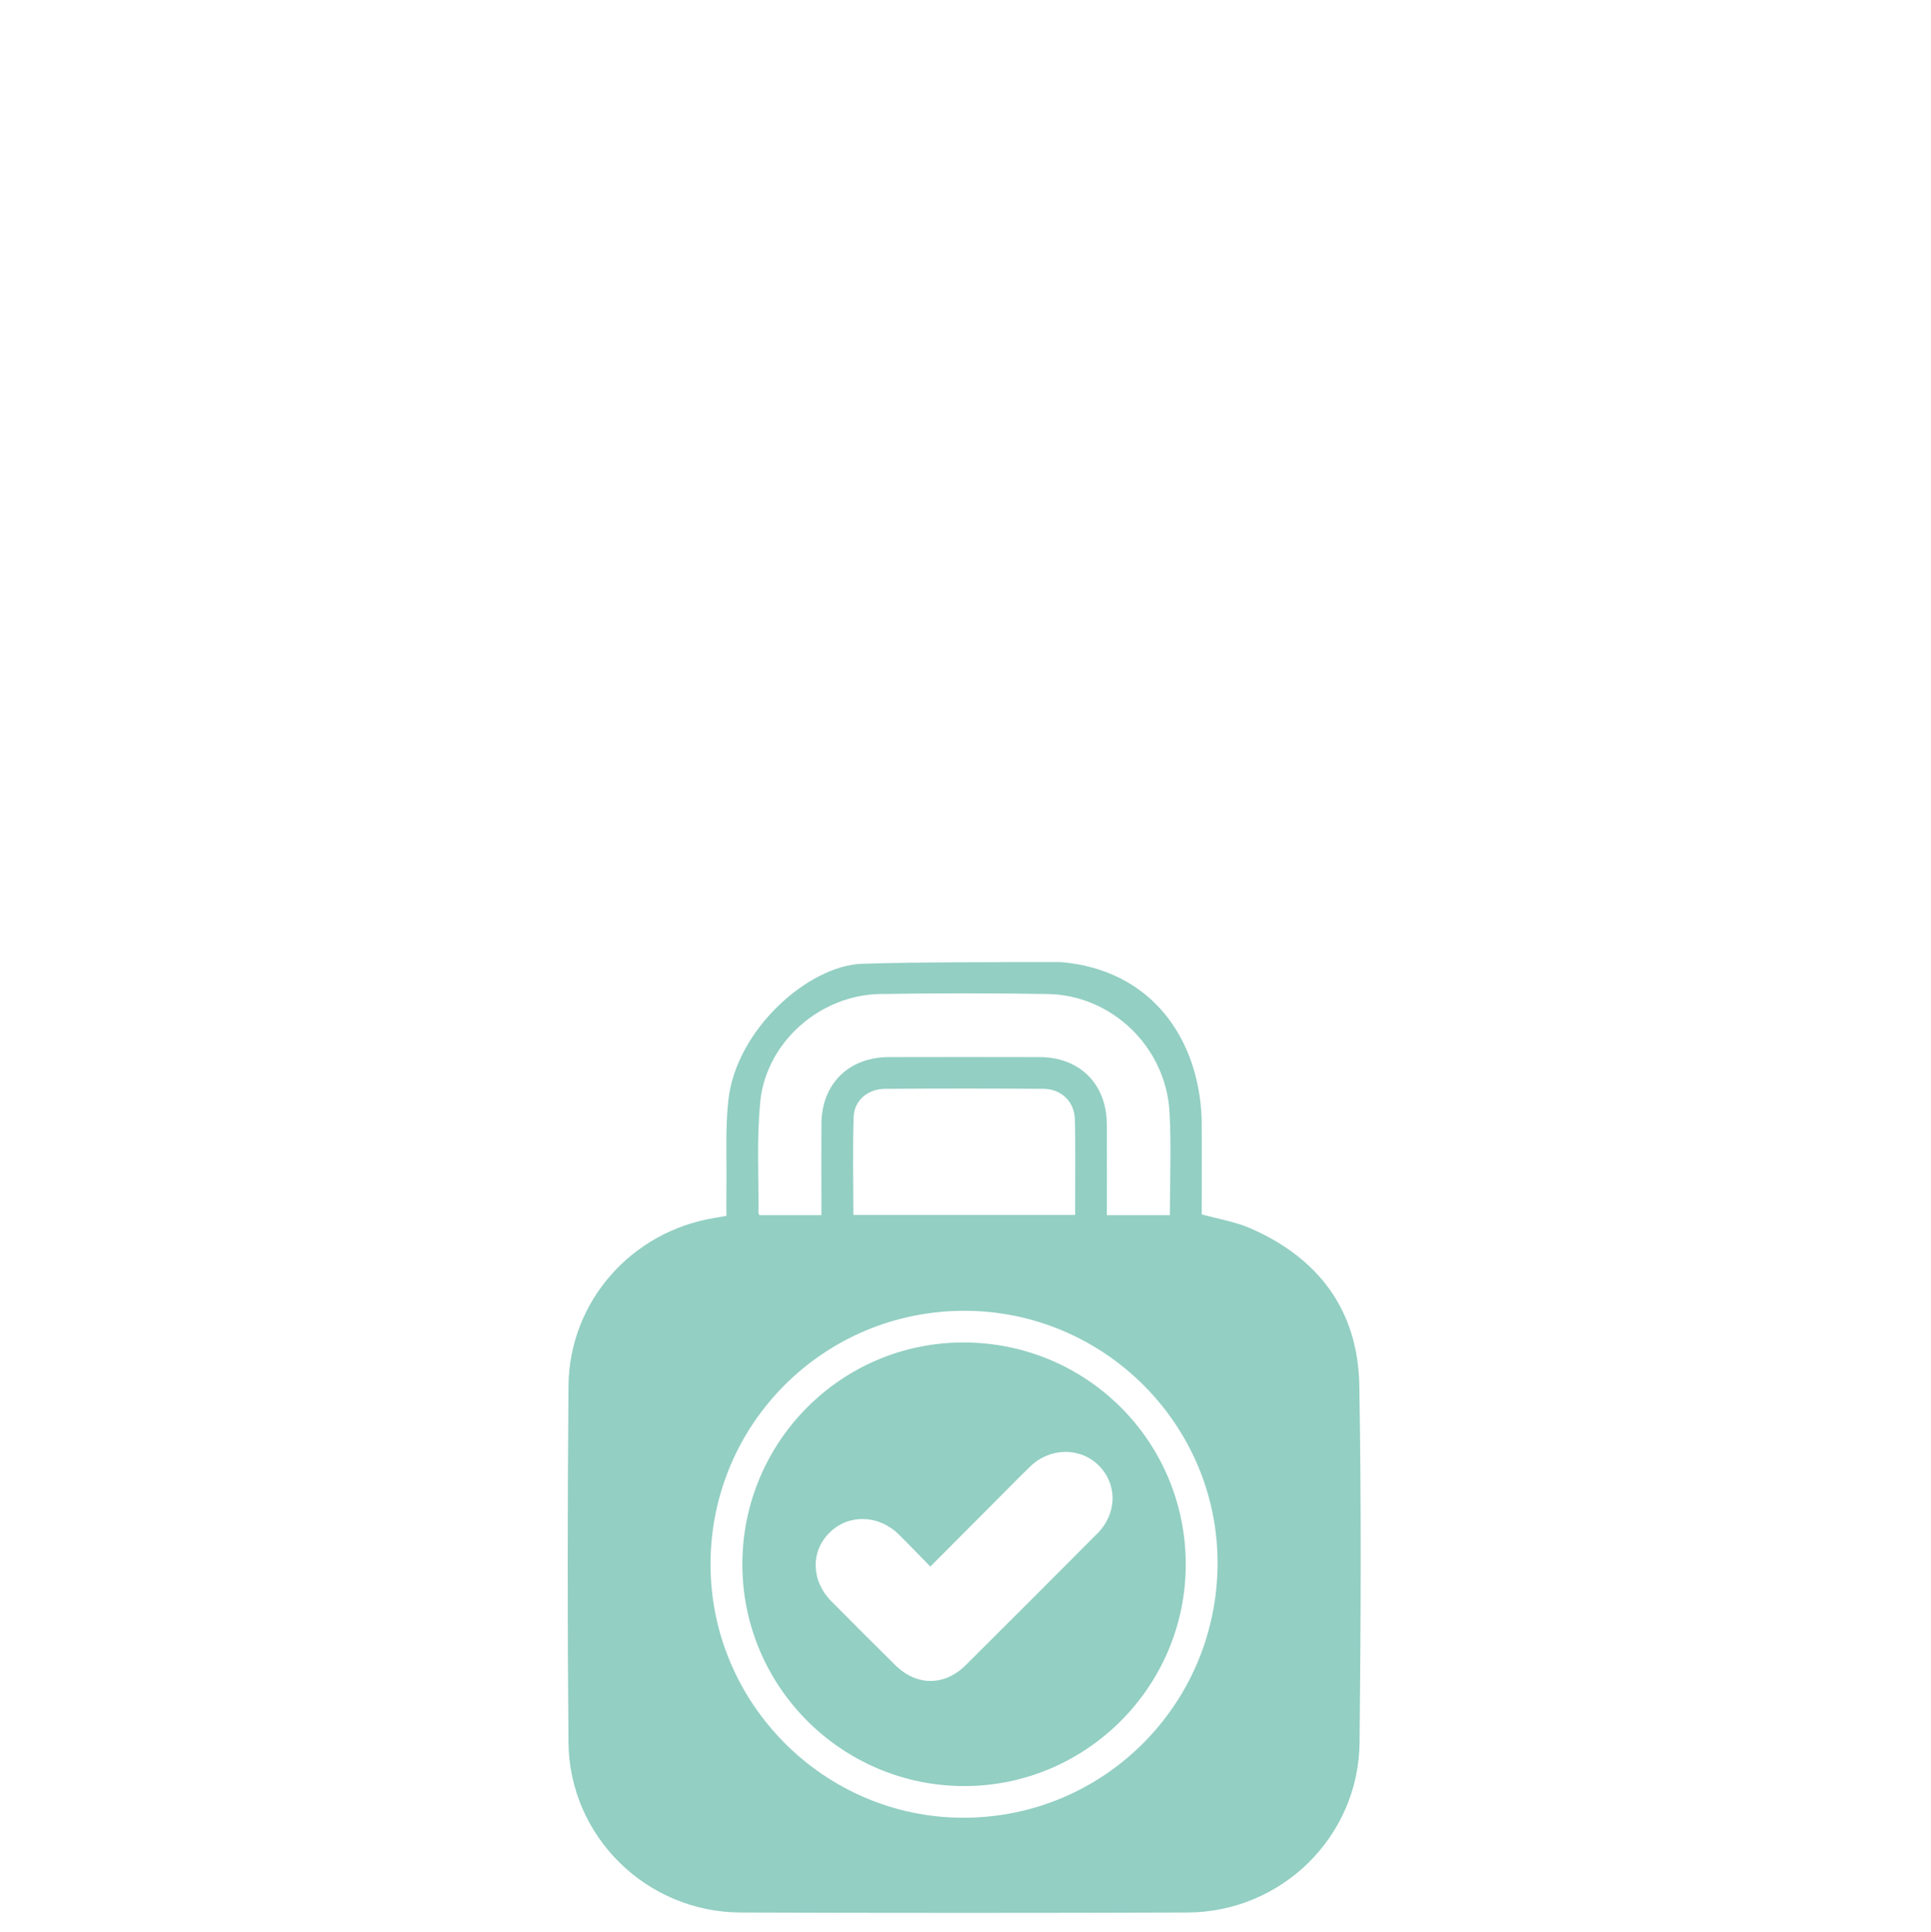
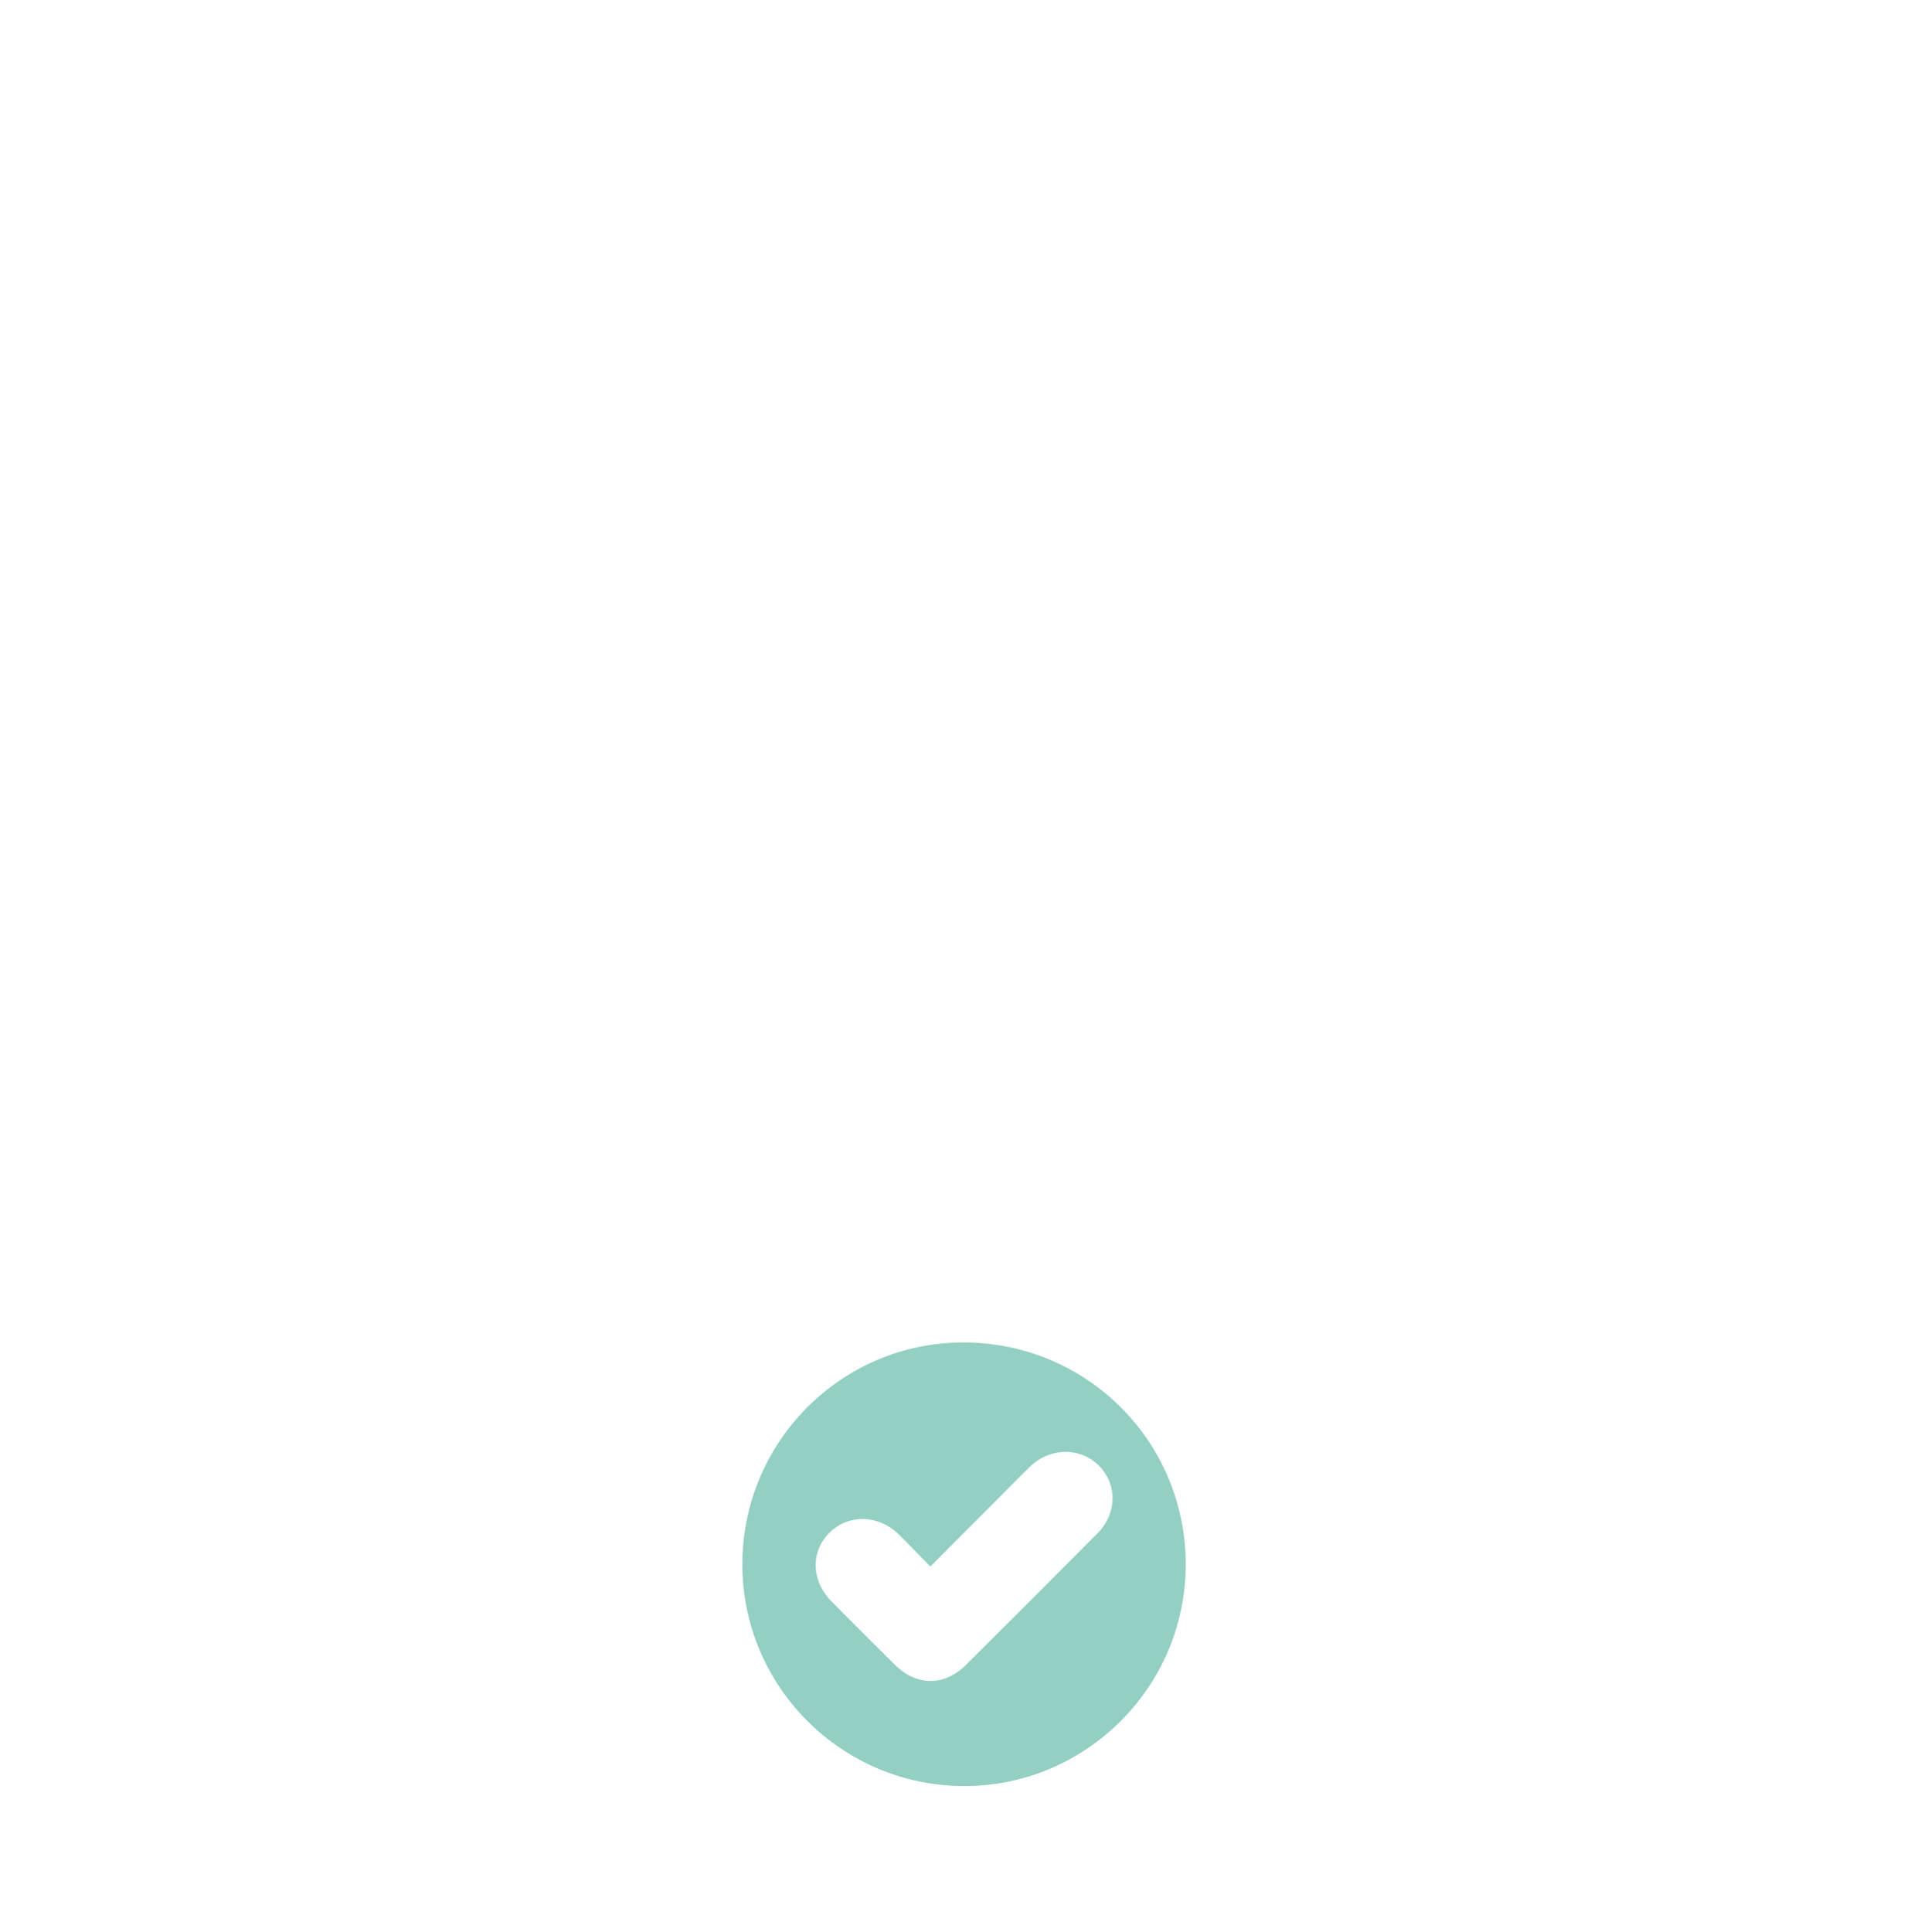
<svg xmlns="http://www.w3.org/2000/svg" id="Sicher_Job" viewBox="0 0 500 500.11">
  <defs>
    <style>.cls-1{fill:none;}.cls-1,.cls-2{stroke-width:0px;}.cls-2{fill:#93cfc3;}</style>
  </defs>
-   <path class="cls-2" d="M351.97,358.63c-.35-19.4-10.56-32.96-28.29-40.65-3.89-1.69-8.22-2.38-12.52-3.57,0-8.12.06-16.45-.01-24.77-.73-20.64-12.93-38.62-36.52-40.55-19.09,0-37.41,0-51.33.43-13.92.43-32.68,16.98-34.71,35.34-.83,7.53-.38,15.19-.5,22.8-.04,2.38,0,4.77,0,7.14-1.19.21-2.13.38-3.07.53-21.57,3.52-37.64,21.68-37.82,43.53-.25,30.76-.28,61.53,0,92.29.23,24.35,20.23,43.93,44.61,44.01,38.54.13,77.08.13,115.62,0,24.39-.08,44.36-19.6,44.61-44,.31-30.84.48-61.69-.07-92.52ZM183.98,404.85c.08-36.31,29.5-65.56,65.86-65.48,36.09.08,65.52,29.51,65.43,65.43-.1,36.47-29.49,65.85-65.87,65.82-36.02-.03-65.5-29.67-65.42-65.76ZM278.39,314.55h-57.43c0-8.57-.2-16.97.08-25.35.14-4.3,3.68-7.27,8.11-7.3,13.69-.09,27.39-.1,41.08,0,4.58.04,7.97,3.33,8.09,7.88.19,7.2.07,14.41.08,21.61,0,.96,0,1.91,0,3.15ZM196.83,285.38c1.53-15.54,15.47-27.79,31.13-28.03,14.42-.22,28.84-.22,43.26,0,16.66.25,30.66,13.71,31.61,30.57.49,8.78.09,17.61.09,26.7h-16.32v-2.63c0-6.97.02-13.94,0-20.9-.04-10.37-6.99-17.37-17.33-17.4-13.06-.03-26.12-.03-39.17,0-10.37.02-17.36,6.99-17.41,17.32-.03,6.97,0,13.94,0,20.9,0,.86,0,1.72,0,2.7h-15.98c-.15-.2-.32-.32-.32-.44.09-9.6-.48-19.27.46-28.79Z" />
-   <path class="cls-2" d="M249.54,347.57c-31.58-.05-57.24,25.6-57.32,57.29-.08,31.68,25.64,57.49,57.37,57.56,31.54.07,57.37-25.67,57.44-57.24.07-31.88-25.55-57.56-57.49-57.61ZM284.09,397.08c-11.3,11.36-22.63,22.69-33.99,33.99-5.56,5.53-12.76,5.51-18.33,0-5.53-5.46-11.02-10.96-16.49-16.48-5.27-5.33-5.44-12.92-.46-17.81,4.94-4.85,12.69-4.65,17.91.5,2.68,2.64,5.28,5.37,8.16,8.31,6.2-6.22,12.13-12.17,18.06-18.12,2.6-2.61,5.17-5.25,7.83-7.81,5.12-4.94,12.96-5.01,17.74-.22,4.88,4.88,4.75,12.46-.42,17.65Z" />
-   <rect class="cls-1" x="0" width="500" height="500" />
+   <path class="cls-2" d="M249.54,347.57c-31.58-.05-57.24,25.6-57.32,57.29-.08,31.68,25.64,57.49,57.37,57.56,31.54.07,57.37-25.67,57.44-57.24.07-31.88-25.55-57.56-57.49-57.61M284.09,397.08c-11.3,11.36-22.63,22.69-33.99,33.99-5.56,5.53-12.76,5.51-18.33,0-5.53-5.46-11.02-10.96-16.49-16.48-5.27-5.33-5.44-12.92-.46-17.81,4.94-4.85,12.69-4.65,17.91.5,2.68,2.64,5.28,5.37,8.16,8.31,6.2-6.22,12.13-12.17,18.06-18.12,2.6-2.61,5.17-5.25,7.83-7.81,5.12-4.94,12.96-5.01,17.74-.22,4.88,4.88,4.75,12.46-.42,17.65Z" />
</svg>